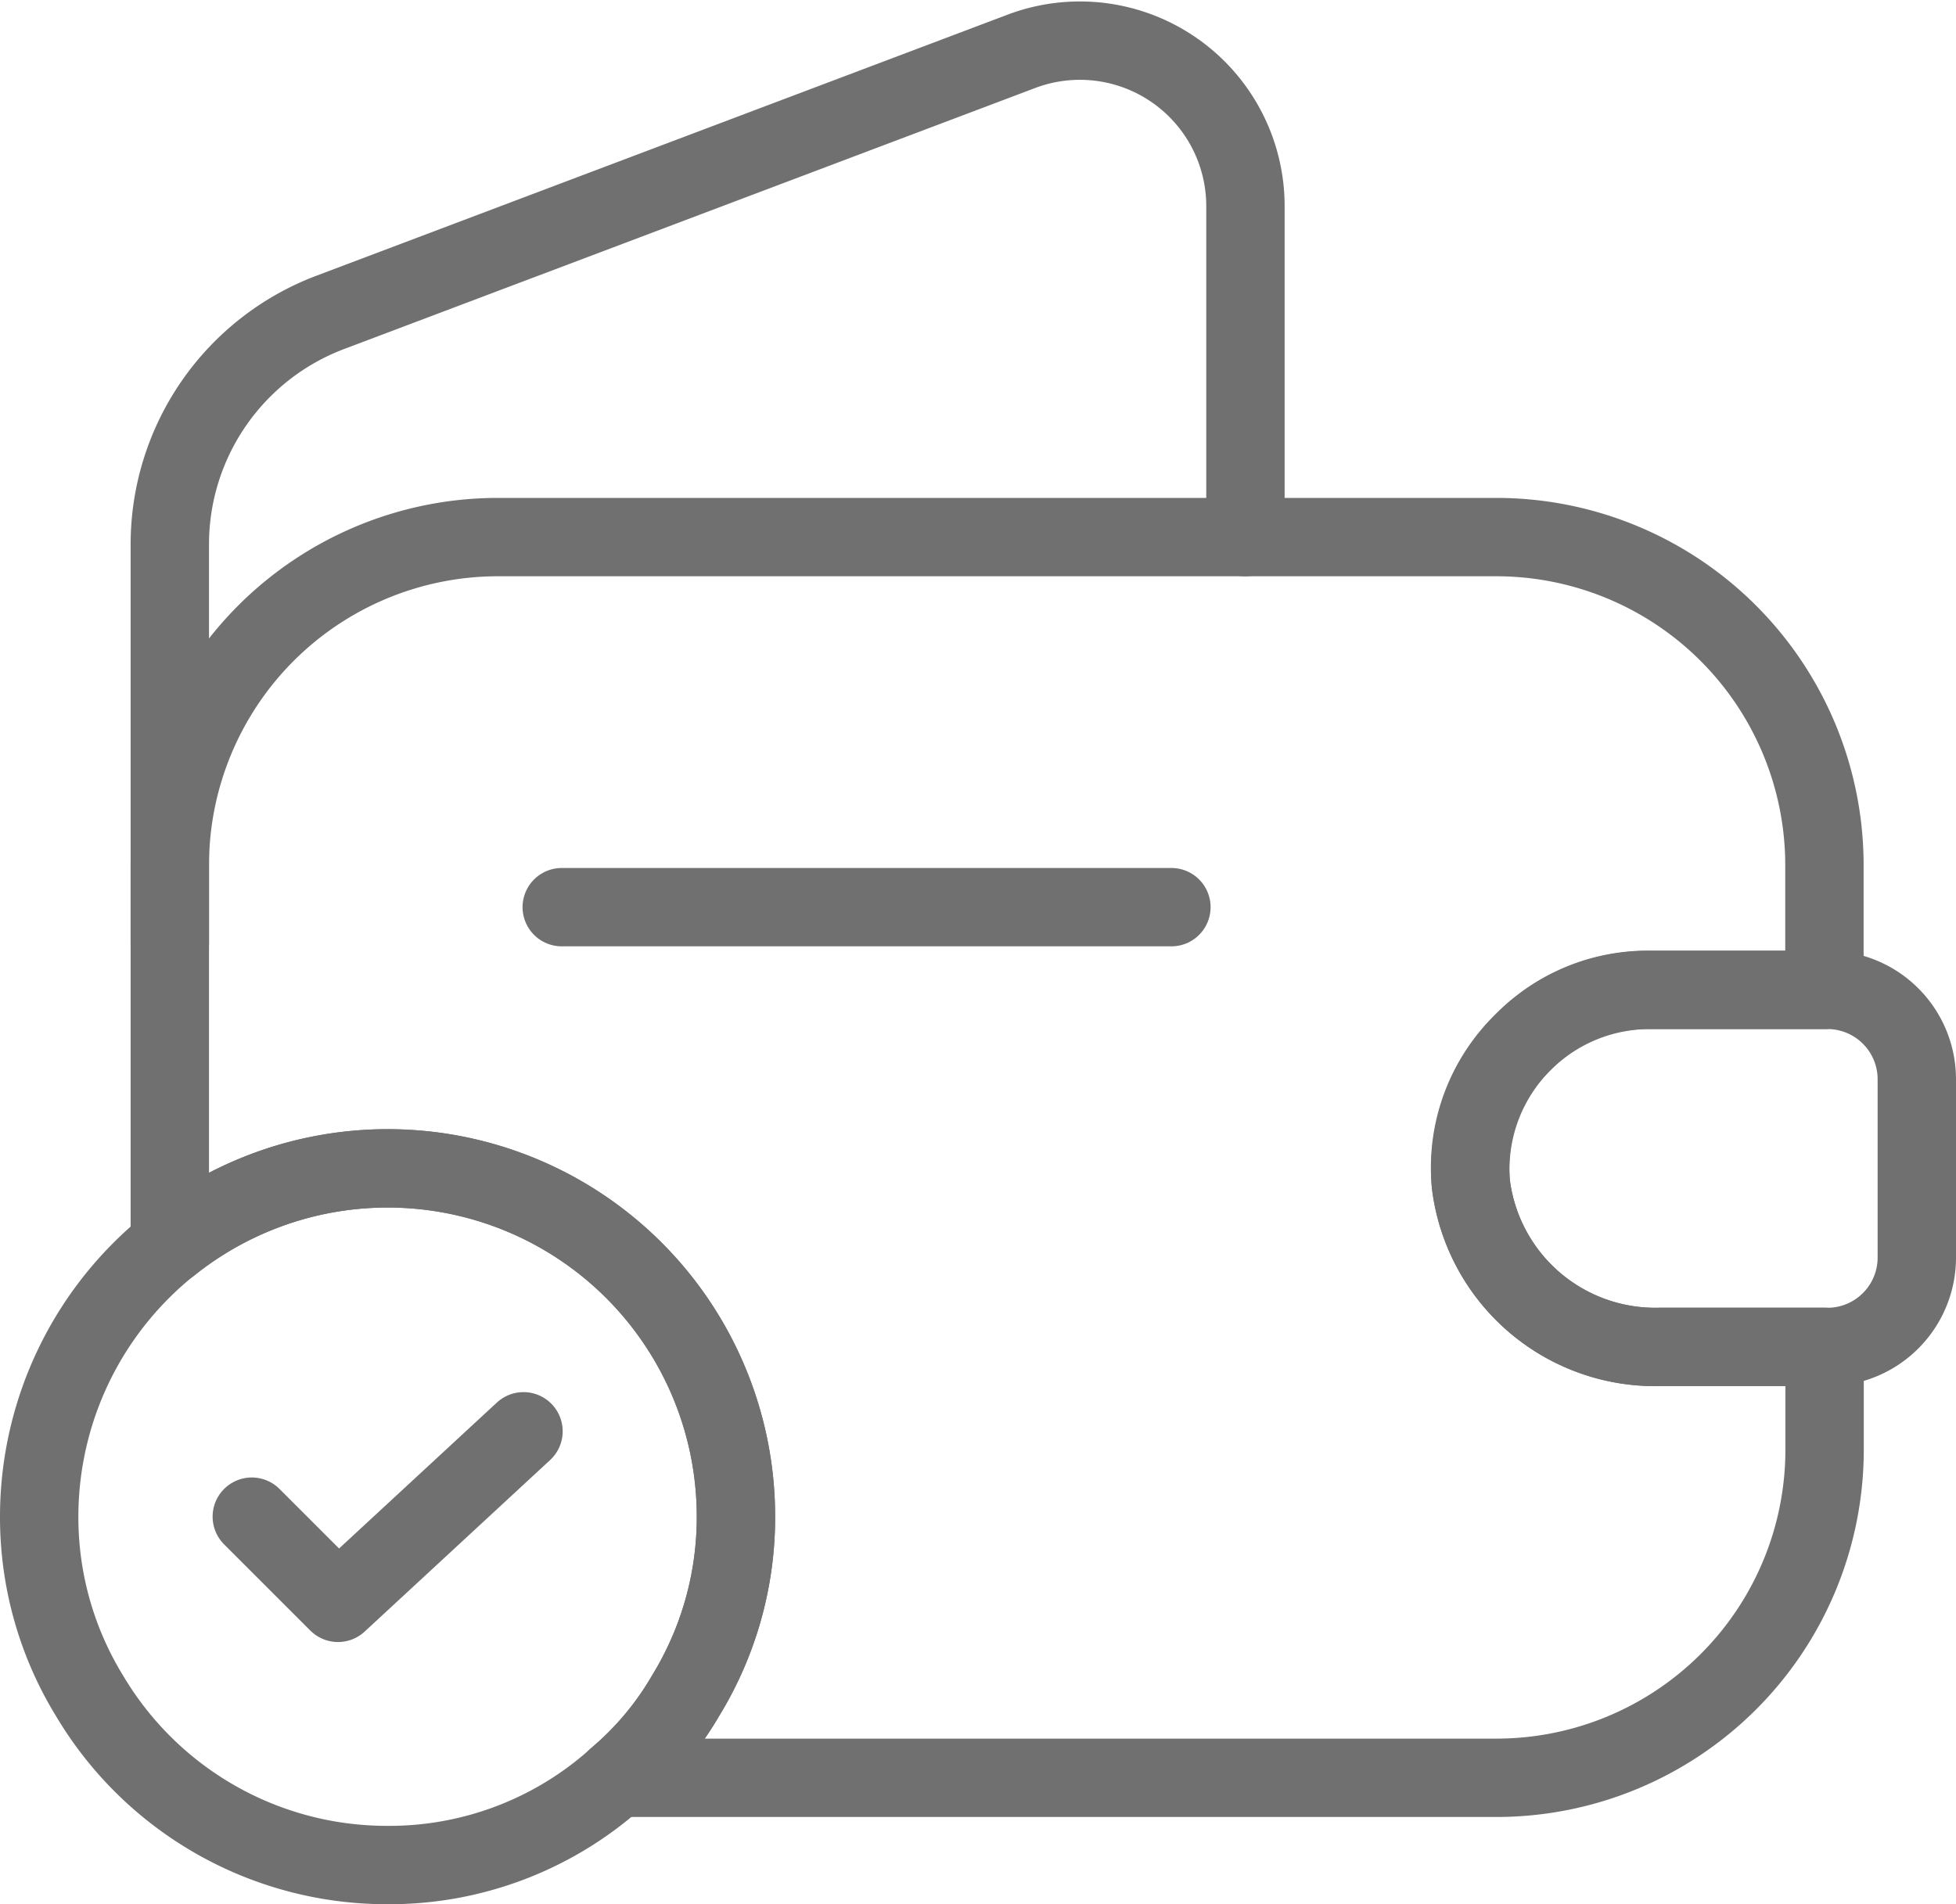
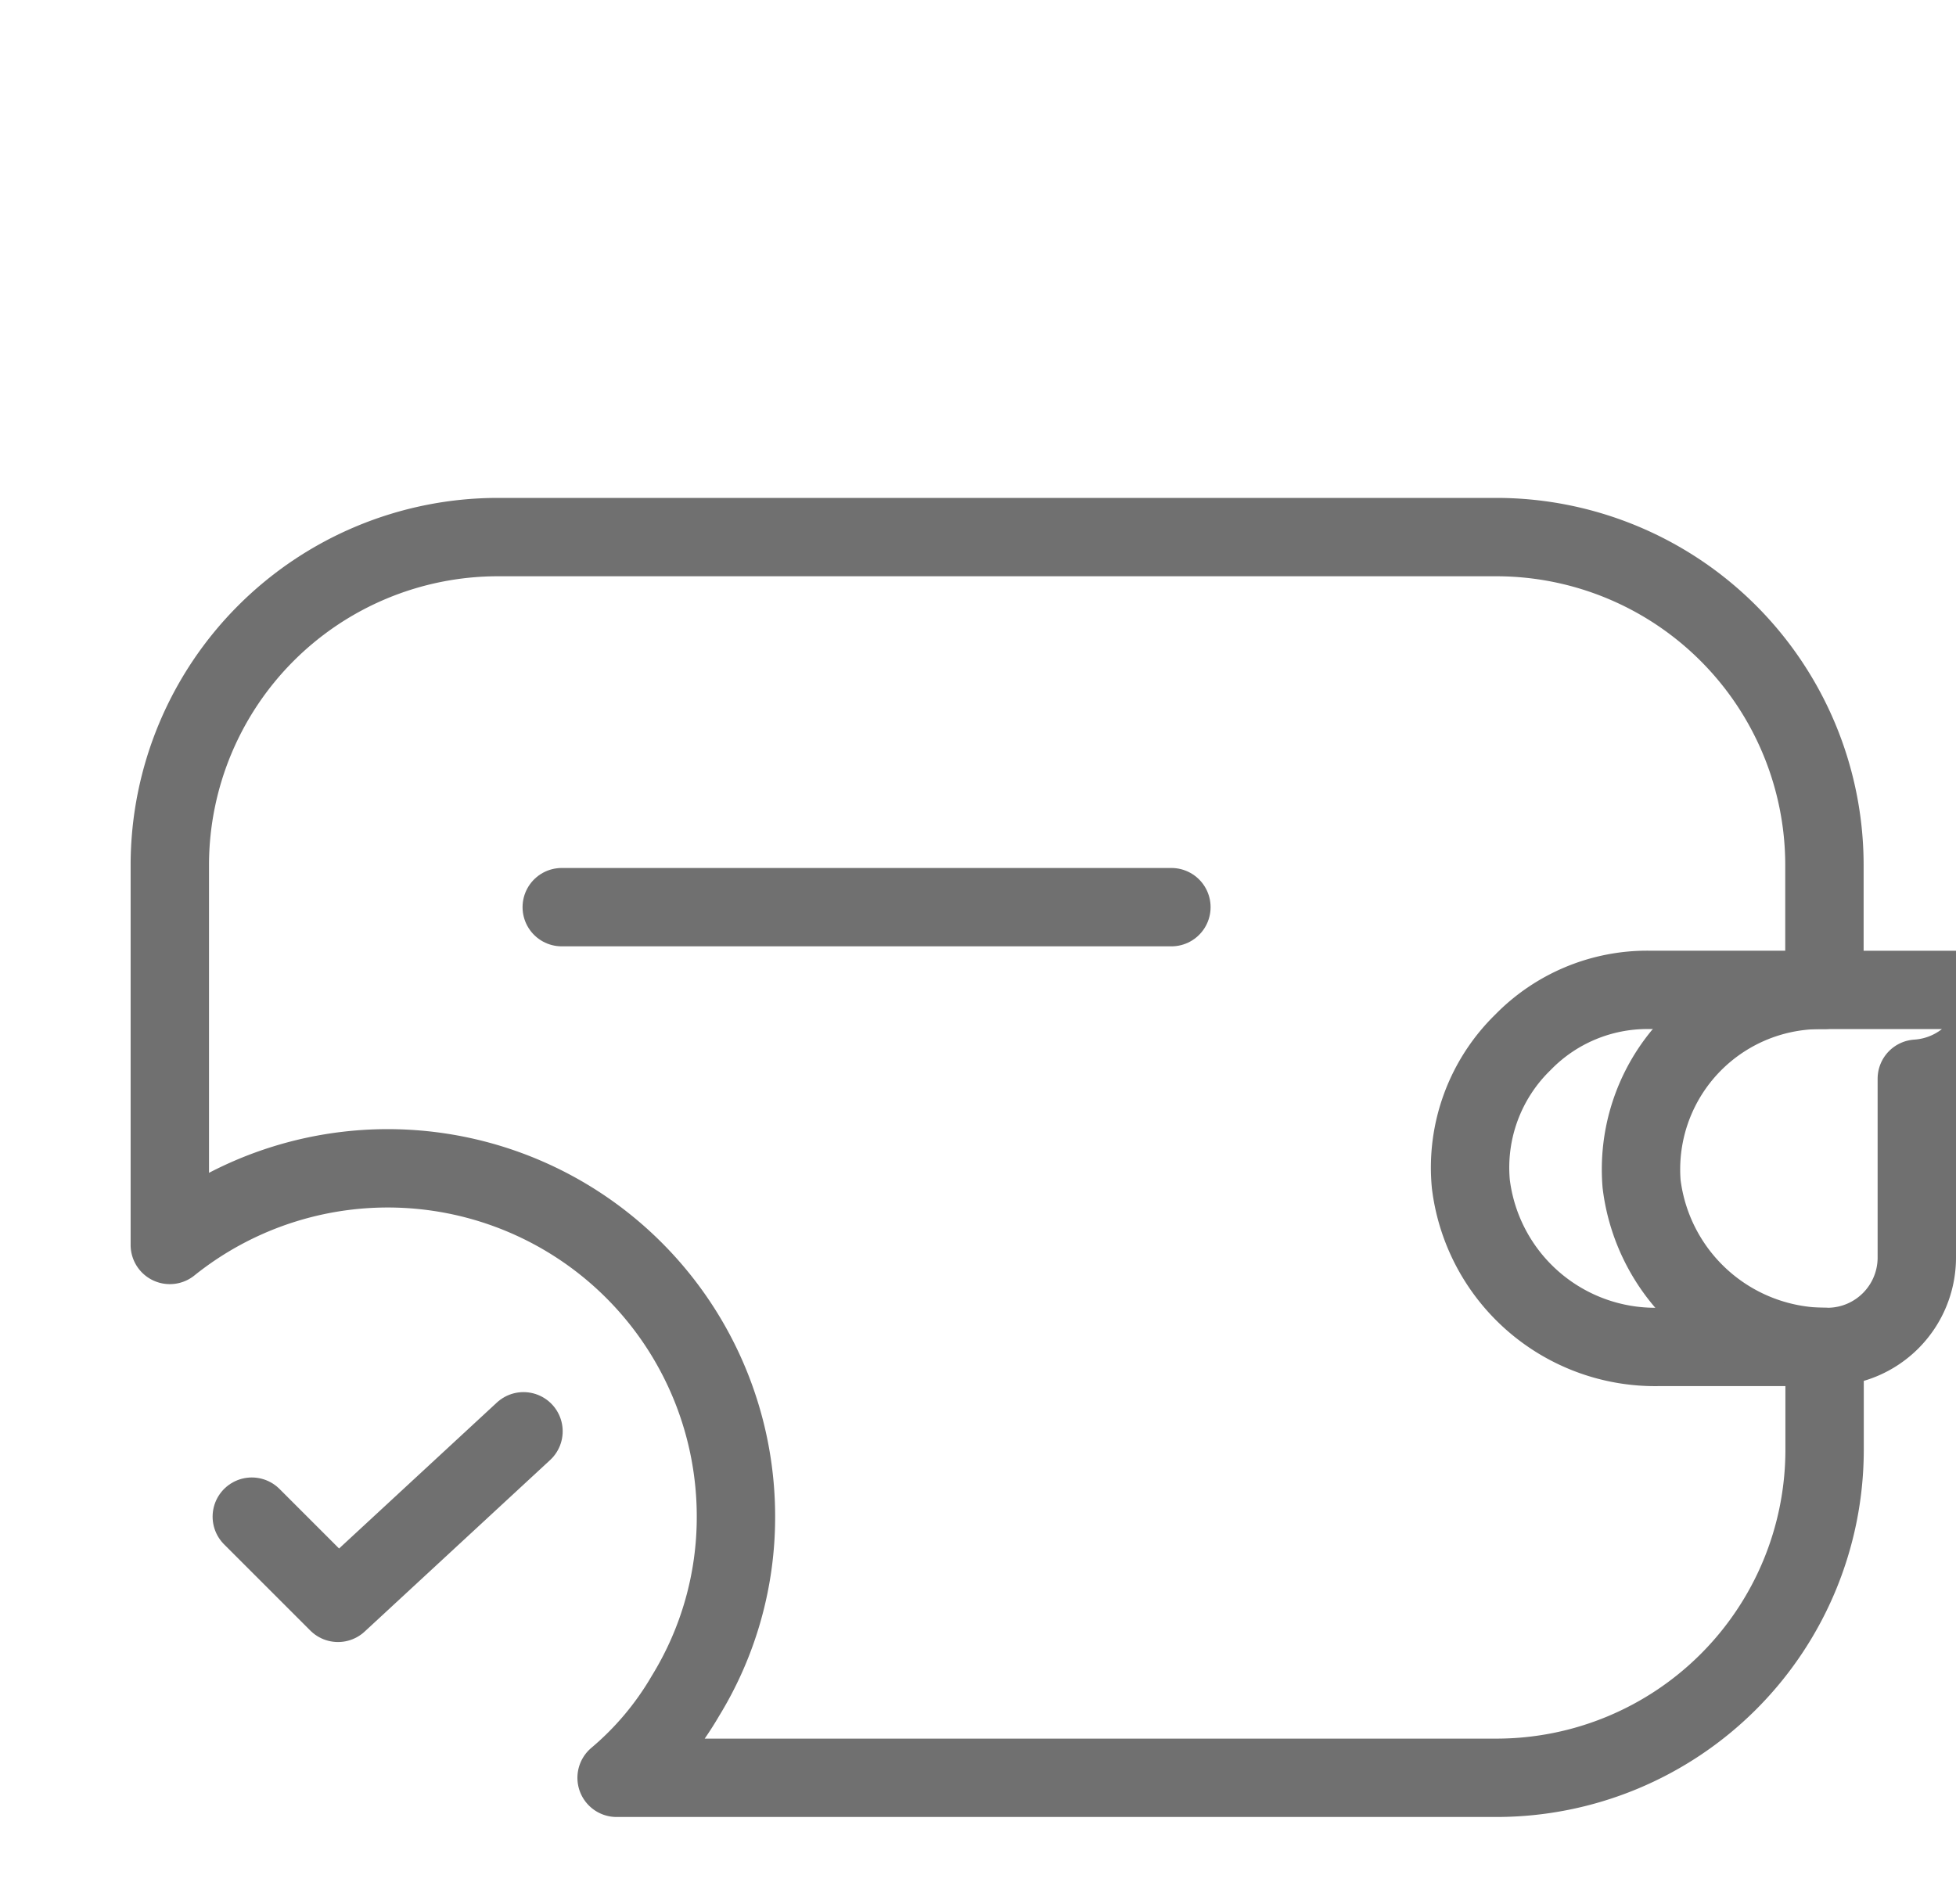
<svg xmlns="http://www.w3.org/2000/svg" width="37.435" height="36.451" viewBox="0 0 37.435 36.451">
  <g id="Group_2342" data-name="Group 2342" transform="translate(-0.25 -1.273)">
    <path id="Path_6206" data-name="Path 6206" d="M28.4,17.418a3.348,3.348,0,0,0-1,2.717A3.554,3.554,0,0,0,31,23.252H34.17v1.984A6.282,6.282,0,0,1,27.9,31.5H11.051a5.989,5.989,0,0,0,1.317-1.567,6.536,6.536,0,0,0,.967-3.434A6.664,6.664,0,0,0,2.5,21.3V14.017A6.282,6.282,0,0,1,8.767,7.75H27.9a6.282,6.282,0,0,1,6.267,6.267v2.4H30.8A3.322,3.322,0,0,0,28.4,17.418Z" transform="translate(1 3.804)" fill="none" stroke="#707070" stroke-linecap="round" stroke-linejoin="round" stroke-width="1.5" />
-     <path id="Path_6207" data-name="Path 6207" d="M2.5,19.322V11.7A4.747,4.747,0,0,1,5.567,7.254l13.235-5A3.168,3.168,0,0,1,23.086,5.22v6.334" transform="translate(1)" fill="none" stroke="#707070" stroke-linecap="round" stroke-linejoin="round" stroke-width="1.5" />
-     <path id="Path_6208" data-name="Path 6208" d="M25.979,14.65v3.434a1.711,1.711,0,0,1-1.667,1.7H21.045a3.554,3.554,0,0,1-3.6-3.117,3.435,3.435,0,0,1,3.4-3.717h3.467A1.711,1.711,0,0,1,25.979,14.65Z" transform="translate(10.956 7.272)" fill="none" stroke="#707070" stroke-linecap="round" stroke-linejoin="round" stroke-width="1.5" />
+     <path id="Path_6208" data-name="Path 6208" d="M25.979,14.65v3.434a1.711,1.711,0,0,1-1.667,1.7a3.554,3.554,0,0,1-3.6-3.117,3.435,3.435,0,0,1,3.4-3.717h3.467A1.711,1.711,0,0,1,25.979,14.65Z" transform="translate(10.956 7.272)" fill="none" stroke="#707070" stroke-linecap="round" stroke-linejoin="round" stroke-width="1.5" />
    <path id="Path_6209" data-name="Path 6209" d="M7,12H18.668" transform="translate(4.001 6.638)" fill="none" stroke="#707070" stroke-linecap="round" stroke-linejoin="round" stroke-width="1.5" />
-     <path id="Path_6210" data-name="Path 6210" d="M14.335,21.667a6.536,6.536,0,0,1-.967,3.434,5.989,5.989,0,0,1-1.317,1.567,6.509,6.509,0,0,1-4.384,1.667,6.617,6.617,0,0,1-5.7-3.234A6.536,6.536,0,0,1,1,21.667a6.667,6.667,0,1,1,13.335,0Z" transform="translate(0 8.639)" fill="none" stroke="#707070" stroke-linecap="round" stroke-linejoin="round" stroke-miterlimit="10" stroke-width="1.5" />
    <path id="Path_6211" data-name="Path 6211" d="M3.441,19.653l1.65,1.65,3.55-3.284" transform="translate(1.628 10.652)" fill="none" stroke="#707070" stroke-linecap="round" stroke-linejoin="round" stroke-width="1.5" />
  </g>
</svg>